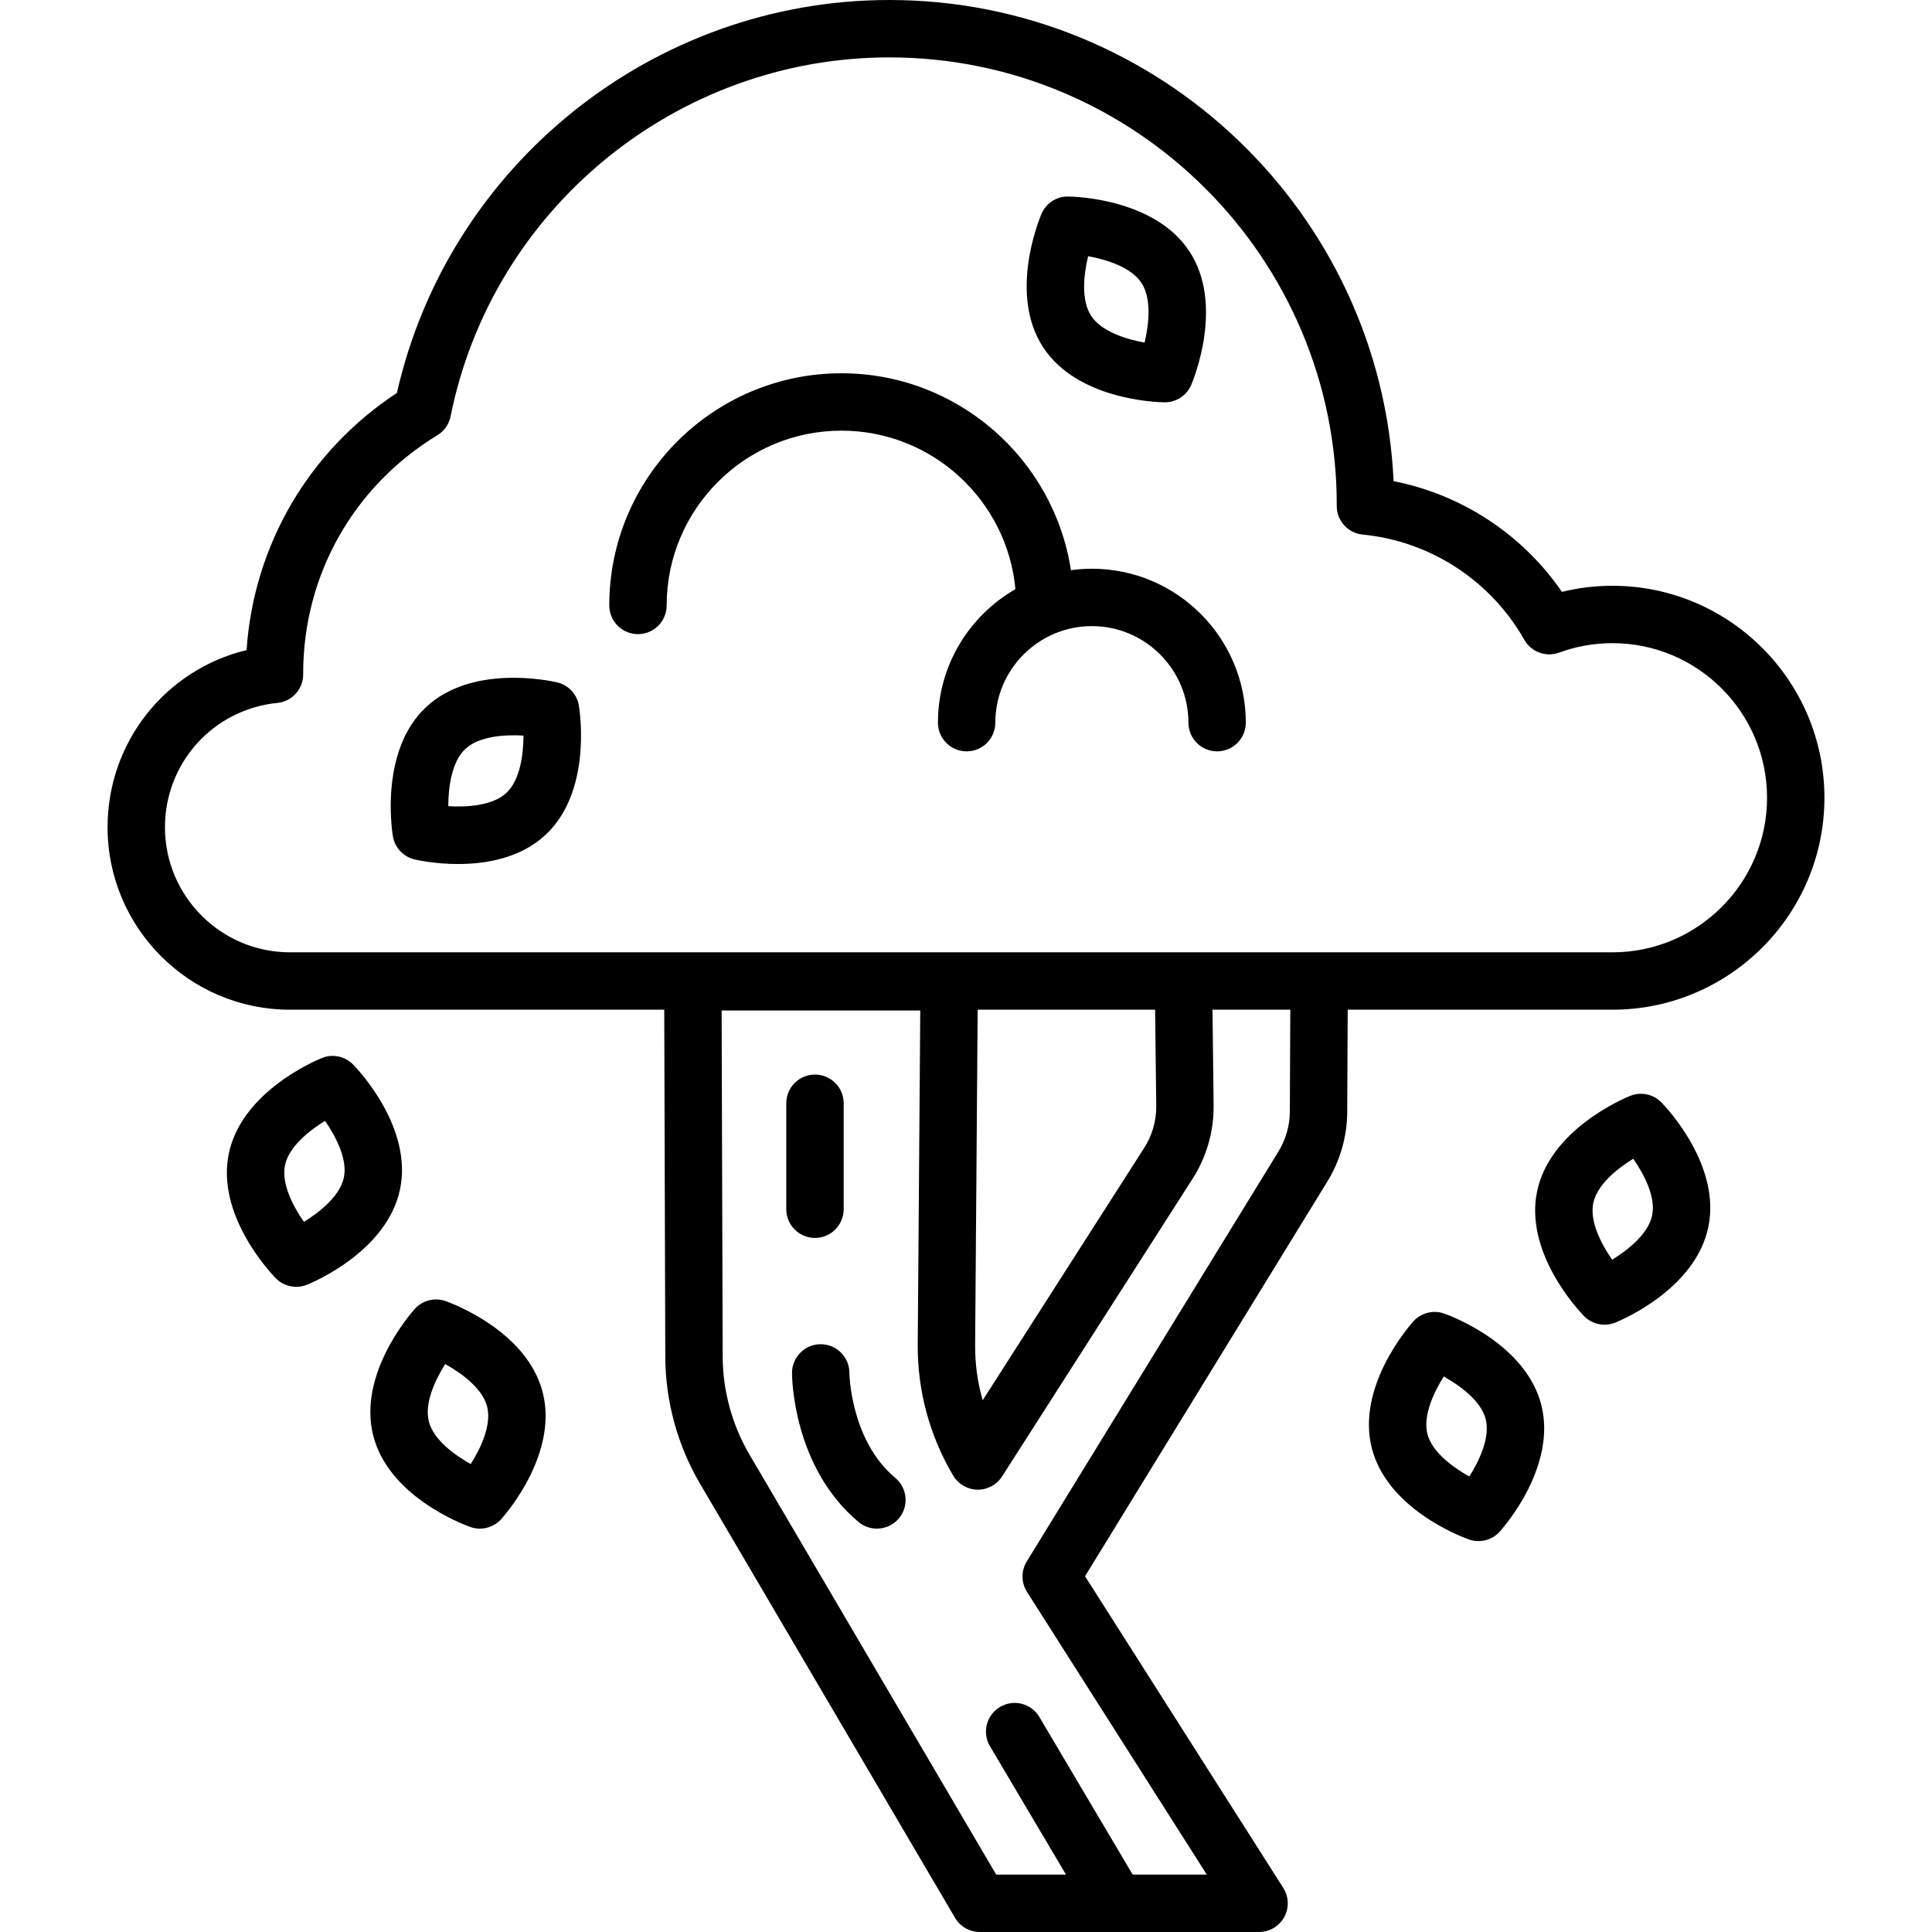
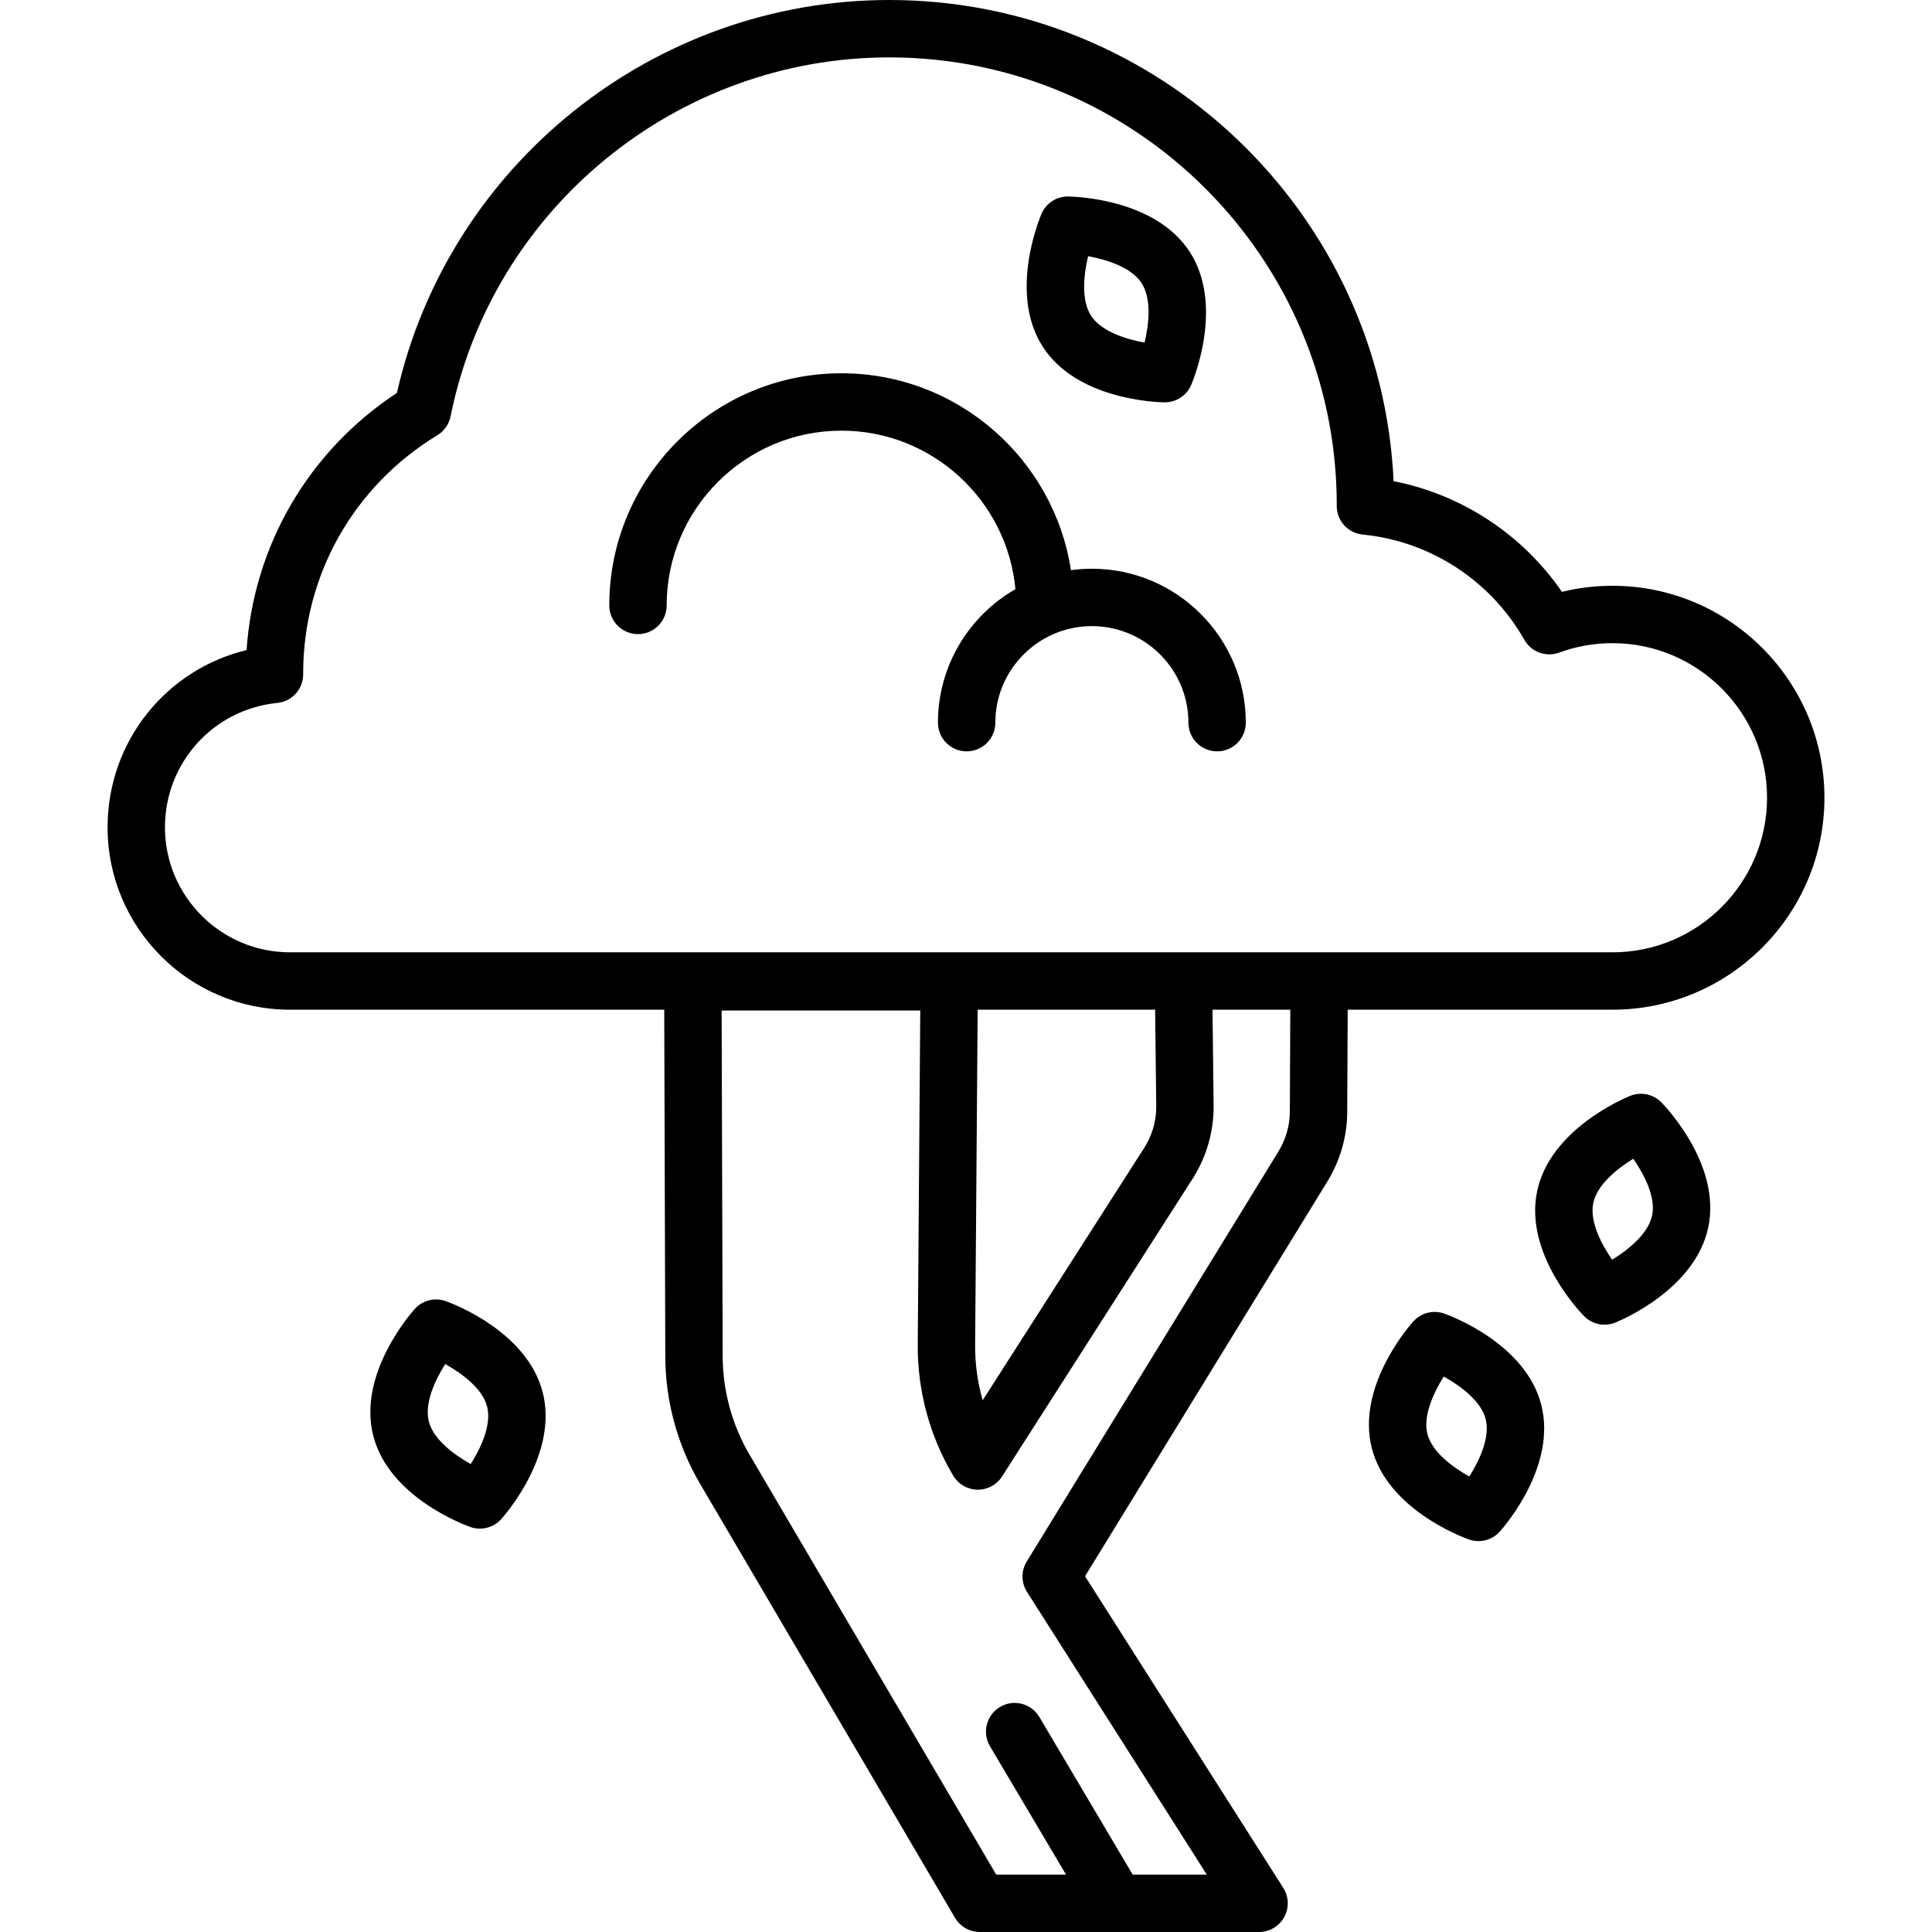
<svg xmlns="http://www.w3.org/2000/svg" fill="#000000" height="800px" width="800px" version="1.1" id="Layer_1" viewBox="0 0 512 512" xml:space="preserve">
  <g>
    <g>
-       <path d="M93.609,282.139c-2.162-2.228-5.461-2.919-8.331-1.747c-2.164,0.883-21.238,9.092-24.632,25.278    c-3.393,16.185,10.776,31.365,12.404,33.042c1.461,1.507,3.442,2.311,5.46,2.311c0.966,0,1.941-0.185,2.871-0.564    c2.164-0.883,21.238-9.091,24.632-25.277S95.236,283.817,93.609,282.139z M91.128,312.061c-1.014,4.835-6.256,9.079-10.599,11.746    c-2.852-4.117-6.02-10.146-4.999-15.016c1.015-4.839,6.267-9.087,10.605-11.751C89.041,301.226,92.142,307.223,91.128,312.061z" />
-     </g>
+       </g>
  </g>
  <g>
    <g>
      <path d="M143.828,369.008c-4.087-16.024-23.497-23.405-25.696-24.194c-2.923-1.046-6.187-0.214-8.248,2.104    c-1.553,1.746-15.058,17.521-10.971,33.546s23.496,23.405,25.696,24.194c0.839,0.301,1.706,0.447,2.565,0.447    c2.132,0,4.213-0.898,5.683-2.551C134.41,400.808,147.915,385.032,143.828,369.008z M124.75,387.989    c-4.455-2.477-9.88-6.494-11.101-11.283c-1.222-4.789,1.617-10.913,4.335-15.215c4.375,2.438,9.877,6.454,11.107,11.277    C130.313,377.556,127.475,383.681,124.75,387.989z" />
    </g>
  </g>
  <g>
    <g>
      <path d="M440.315,292.172c-2.159-2.226-5.456-2.918-8.331-1.746c-2.164,0.883-21.237,9.091-24.632,25.277    c-3.393,16.185,10.776,31.365,12.403,33.043c1.461,1.507,3.442,2.311,5.461,2.311c0.966,0,1.942-0.185,2.871-0.564    c2.164-0.883,21.238-9.092,24.632-25.278C456.113,309.029,441.942,293.85,440.315,292.172z M437.834,322.094    c-1.014,4.835-6.255,9.079-10.599,11.746c-2.852-4.117-6.02-10.147-4.999-15.017c1.014-4.837,6.261-9.083,10.598-11.747    C435.687,311.194,438.856,317.223,437.834,322.094z" />
    </g>
  </g>
  <g>
    <g>
-       <path d="M153.414,187.031c-0.491-3.064-2.794-5.523-5.821-6.212c-2.28-0.519-22.611-4.743-34.678,6.567    c-12.067,11.308-9.172,31.871-8.803,34.178c0.491,3.064,2.794,5.522,5.821,6.211c1.016,0.231,5.617,1.198,11.474,1.198    c7.286,0,16.515-1.496,23.204-7.764C156.678,209.901,153.783,189.338,153.414,187.031z M134.212,210.111    c-3.604,3.378-10.332,3.847-15.42,3.537c0.027-5.008,0.892-11.765,4.523-15.166c3.606-3.38,10.34-3.848,15.42-3.538    C138.708,199.952,137.843,206.709,134.212,210.111z" />
-     </g>
+       </g>
  </g>
  <g>
    <g>
      <path d="M315.243,66.673c-9.045-13.844-29.798-14.558-32.135-14.594c-3.133-0.069-5.924,1.795-7.126,4.656    c-0.906,2.154-8.588,21.446,0.456,35.29c9.045,13.845,29.798,14.559,32.135,14.596c0.04,0,0.078,0.001,0.118,0.001    c3.056,0,5.821-1.832,7.009-4.657C316.606,99.81,324.289,80.518,315.243,66.673z M303.322,90.792    c-4.927-0.894-11.431-2.918-14.152-7.084c-2.705-4.141-1.995-10.857-0.811-15.808c5.016,0.905,11.449,2.953,14.153,7.092    C305.213,79.128,304.508,85.836,303.322,90.792z" />
    </g>
  </g>
  <g>
    <g>
      <path d="M408.458,372.313c-4.087-16.024-23.496-23.405-25.696-24.194c-2.923-1.048-6.187-0.215-8.248,2.104    c-1.553,1.746-15.058,17.521-10.971,33.546c4.087,16.024,23.496,23.405,25.696,24.194c0.839,0.301,1.706,0.447,2.565,0.447    c2.132,0,4.213-0.898,5.683-2.551C399.04,404.112,412.544,388.337,408.458,372.313z M389.385,391.287    c-4.375-2.439-9.876-6.455-11.106-11.277c-1.222-4.788,1.617-10.913,4.335-15.215c4.375,2.439,9.877,6.455,11.107,11.277    C394.942,380.858,392.107,386.979,389.385,391.287z" />
    </g>
  </g>
  <g>
    <g>
      <path d="M427.321,155.239c-4.546,0-9.028,0.539-13.389,1.607c-10.486-15.24-26.539-25.785-44.615-29.334    C366.03,56.641,307.341,0,235.671,0c-62.429,0-116.781,43.594-130.484,104.127c-23.407,15.413-37.945,40.362-39.843,68.151    c-21.409,5.173-36.836,24.311-36.836,46.967c0,26.653,21.684,48.338,48.338,48.338h99.185l0.279,91.924    c0.035,11.852,3.228,23.52,9.231,33.738l67.555,115.002c1.366,2.325,3.861,3.752,6.557,3.752h36.18    c0.005,0,0.01,0.001,0.015,0.001s0.01-0.001,0.015-0.001h37.801c2.775,0,5.33-1.512,6.665-3.944c1.335-2.432,1.24-5.4-0.249-7.741    l-52.533-82.595l63.985-104.228c3.574-5.689,5.475-12.197,5.496-18.809l0.125-27.1h70.168c30.973,0,56.172-25.198,56.172-56.171    C483.493,180.438,458.295,155.239,427.321,155.239z M341.821,294.622c-0.012,3.775-1.107,7.502-3.208,10.845l-66.512,108.345    c-1.521,2.478-1.497,5.606,0.064,8.059l47.651,74.92h-19.641l-24.736-41.77c-2.139-3.612-6.803-4.807-10.417-2.667    c-3.613,2.139-4.808,6.804-2.667,10.417l20.146,34.019h-18.496l-65.35-111.25c-4.641-7.9-7.108-16.919-7.137-26.082l-0.278-91.655    h52.64l-0.668,88.531c-0.091,12.211,3.159,24.22,9.401,34.728c1.347,2.268,3.774,3.675,6.412,3.719    c2.62,0.049,5.11-1.283,6.531-3.504l49.905-77.981c4.09-6.052,6.22-13.048,6.162-20.267l-0.295-25.449h20.618L341.821,294.622z     M306.416,293.18c0.033,4.122-1.21,8.153-3.593,11.658c-0.041,0.059-0.079,0.119-0.118,0.178l-42.285,66.074    c-1.358-4.739-2.037-9.668-1.999-14.64l0.67-88.869h47.028v0L306.416,293.18z M427.321,252.374h-77.737h-35.949H76.846    c-18.268,0-33.13-14.862-33.13-33.13c0-17.092,12.803-31.262,29.782-32.962c3.887-0.389,6.847-3.66,6.847-7.566    c0-0.099-0.002-0.198-0.005-0.3c0.032-25.986,13.322-49.56,35.564-63.077c1.817-1.104,3.088-2.918,3.506-5.002    c11.056-55.122,59.951-95.128,116.26-95.128c65.387,0,118.583,53.196,118.583,118.607l-0.003,0.243    c-0.019,3.929,2.957,7.225,6.868,7.605c17.908,1.741,33.925,12.168,42.847,27.895c1.836,3.235,5.744,4.669,9.235,3.385    c4.514-1.658,9.265-2.498,14.121-2.498c22.588,0,40.964,18.376,40.964,40.964S449.909,252.374,427.321,252.374z" />
    </g>
  </g>
  <g>
    <g>
      <path d="M289.358,150.719c-1.884,0-3.735,0.139-5.553,0.388c-4.513-29.509-30.066-52.186-60.816-52.186    c-33.925,0-61.525,27.6-61.525,61.525c0,4.199,3.405,7.604,7.604,7.604s7.604-3.405,7.604-7.604    c0-25.539,20.778-46.317,46.317-46.317c24.083,0,43.923,18.479,46.108,42c-12.256,7.045-20.533,20.262-20.533,35.384    c0,4.199,3.405,7.604,7.604,7.604c4.199,0,7.604-3.405,7.604-7.604c0-14.108,11.478-25.586,25.586-25.586    s25.586,11.478,25.586,25.586c0,4.199,3.405,7.604,7.604,7.604s7.604-3.405,7.604-7.604    C330.151,169.019,311.851,150.719,289.358,150.719z" />
    </g>
  </g>
  <g>
    <g>
-       <path d="M215.977,284.77c-4.199,0-7.604,3.405-7.604,7.604v28.086c0,4.199,3.405,7.604,7.604,7.604s7.604-3.405,7.604-7.604    v-28.086C223.581,288.174,220.177,284.77,215.977,284.77z" />
-     </g>
+       </g>
  </g>
  <g>
    <g>
-       <path d="M237.266,391.666c-11.858-9.909-12.167-27.573-12.17-27.855c-0.014-4.187-3.414-7.577-7.604-7.577    c-4.199,0-7.604,3.405-7.604,7.604c0,1.012,0.201,24.935,17.627,39.497c1.422,1.189,3.152,1.769,4.872,1.769    c2.176,0,4.334-0.929,5.839-2.728C240.918,399.153,240.49,394.358,237.266,391.666z" />
-     </g>
+       </g>
  </g>
</svg>